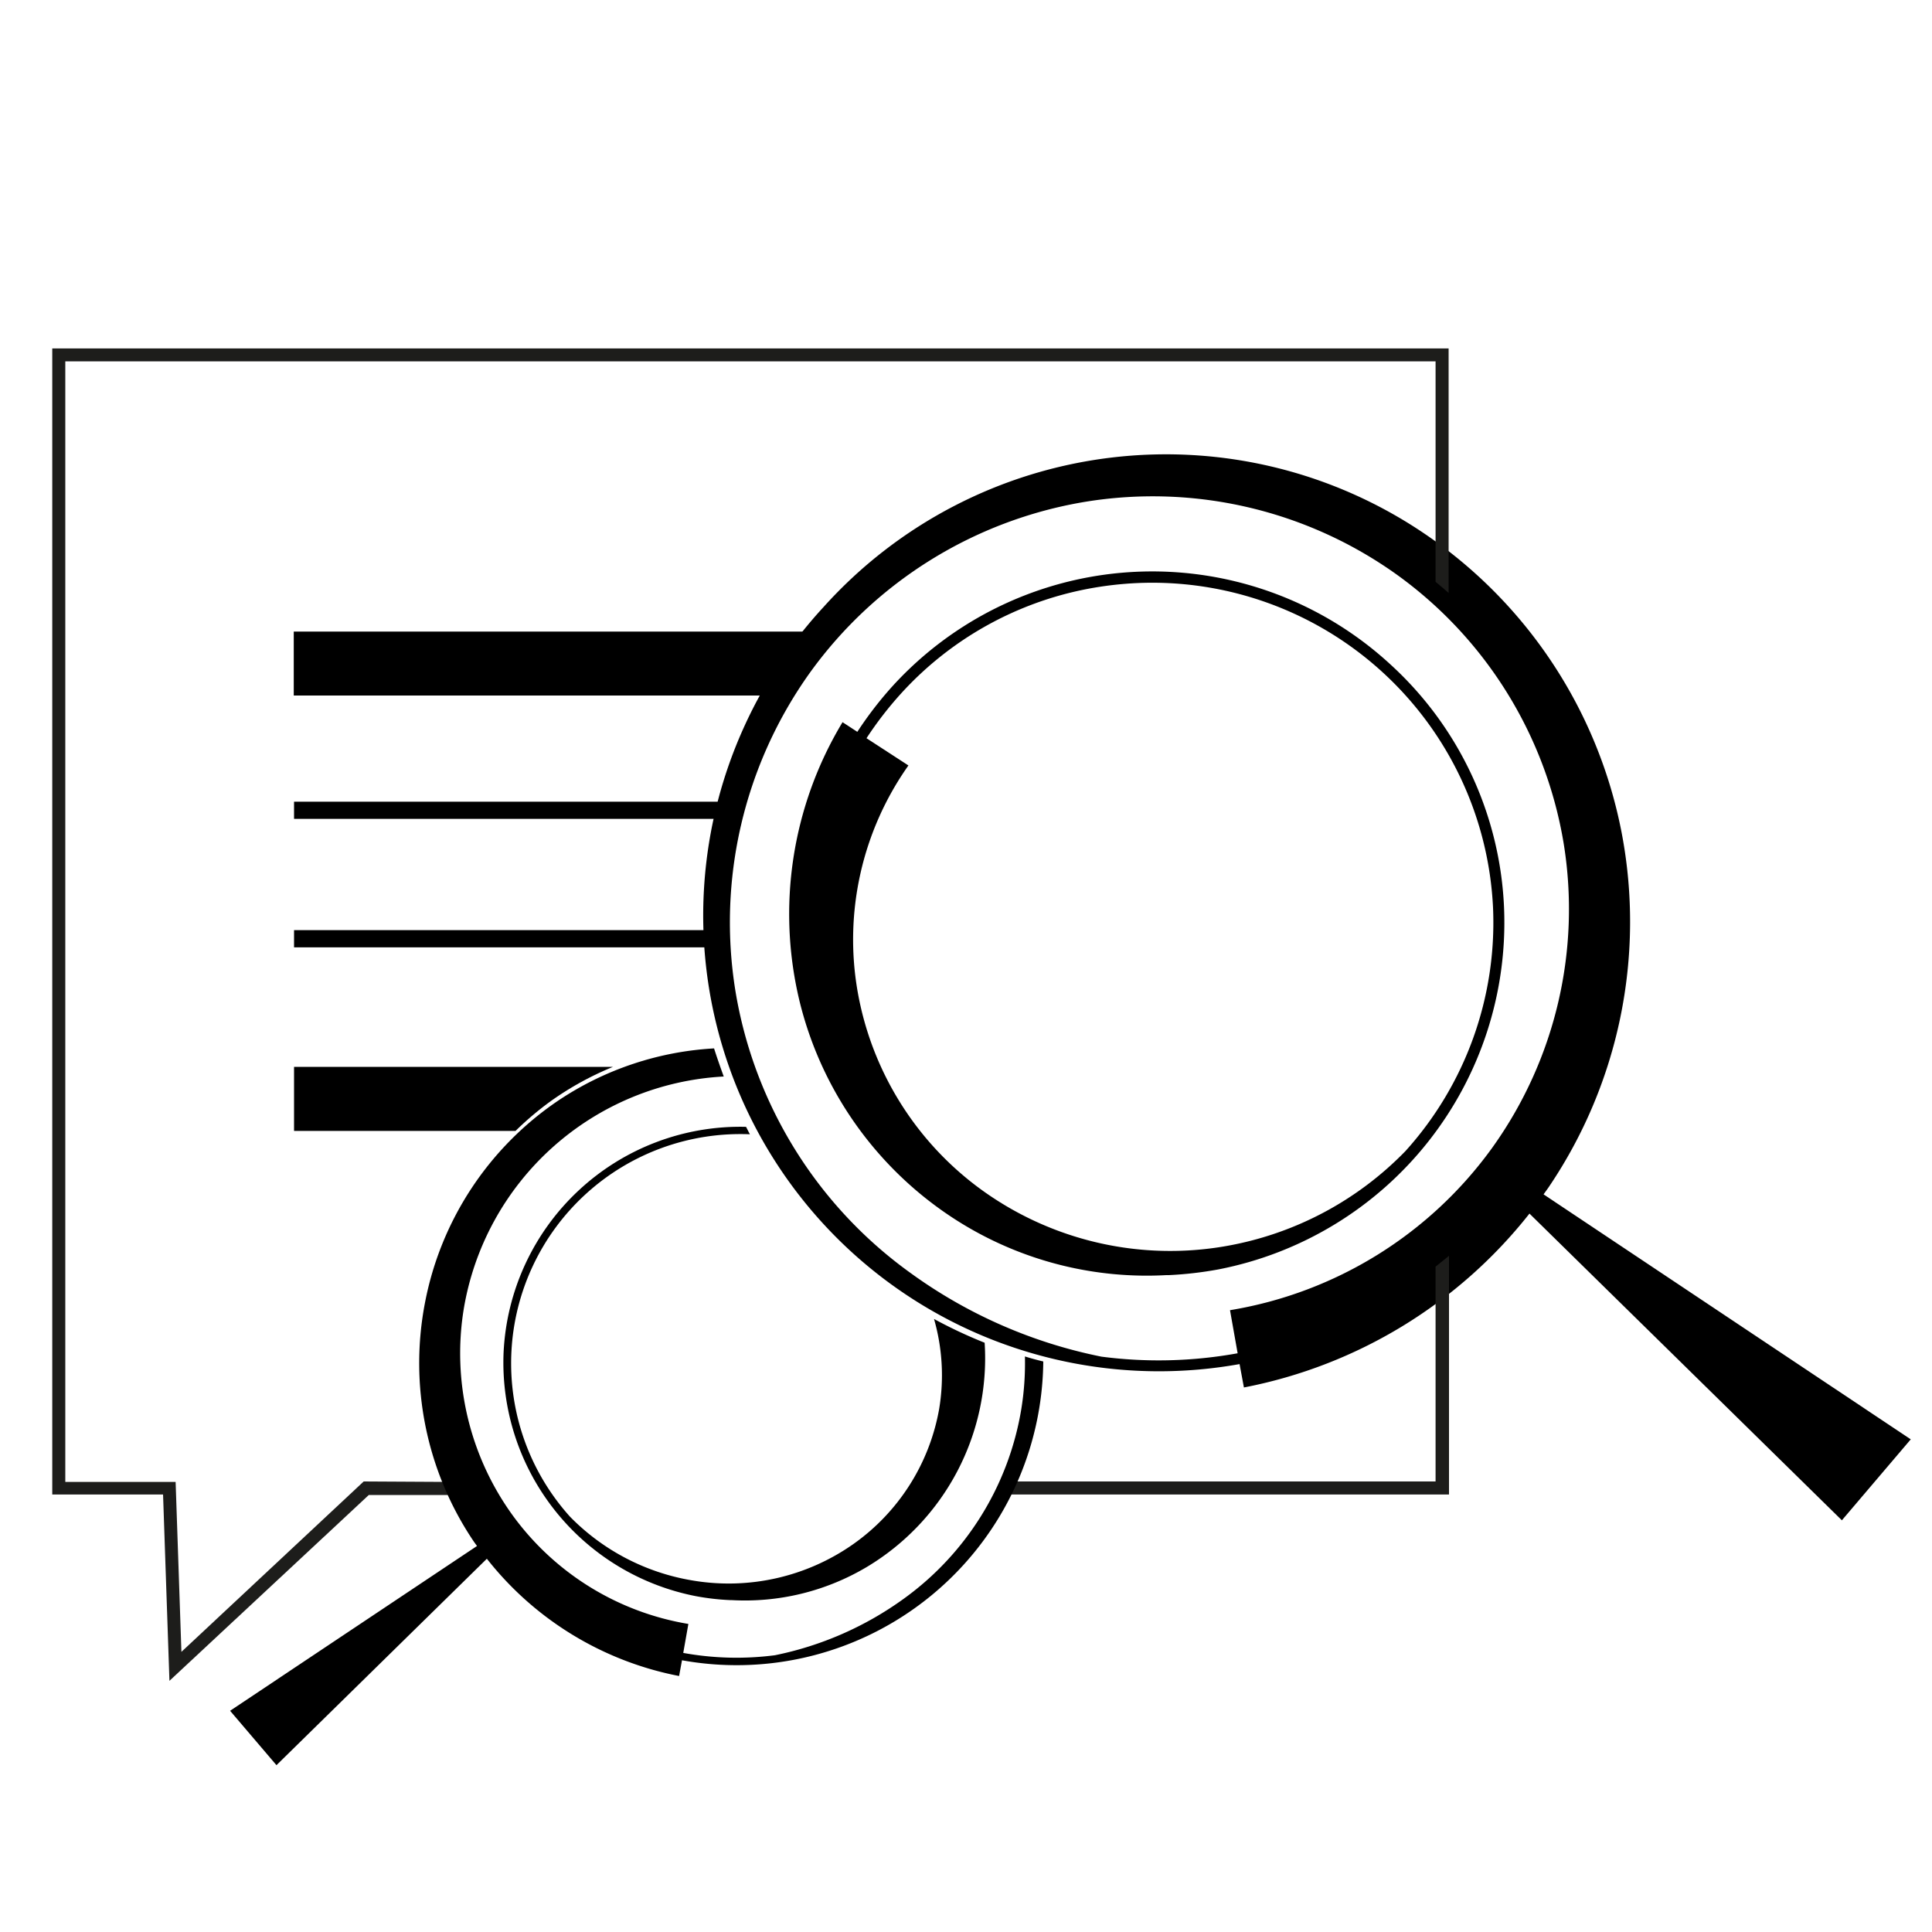
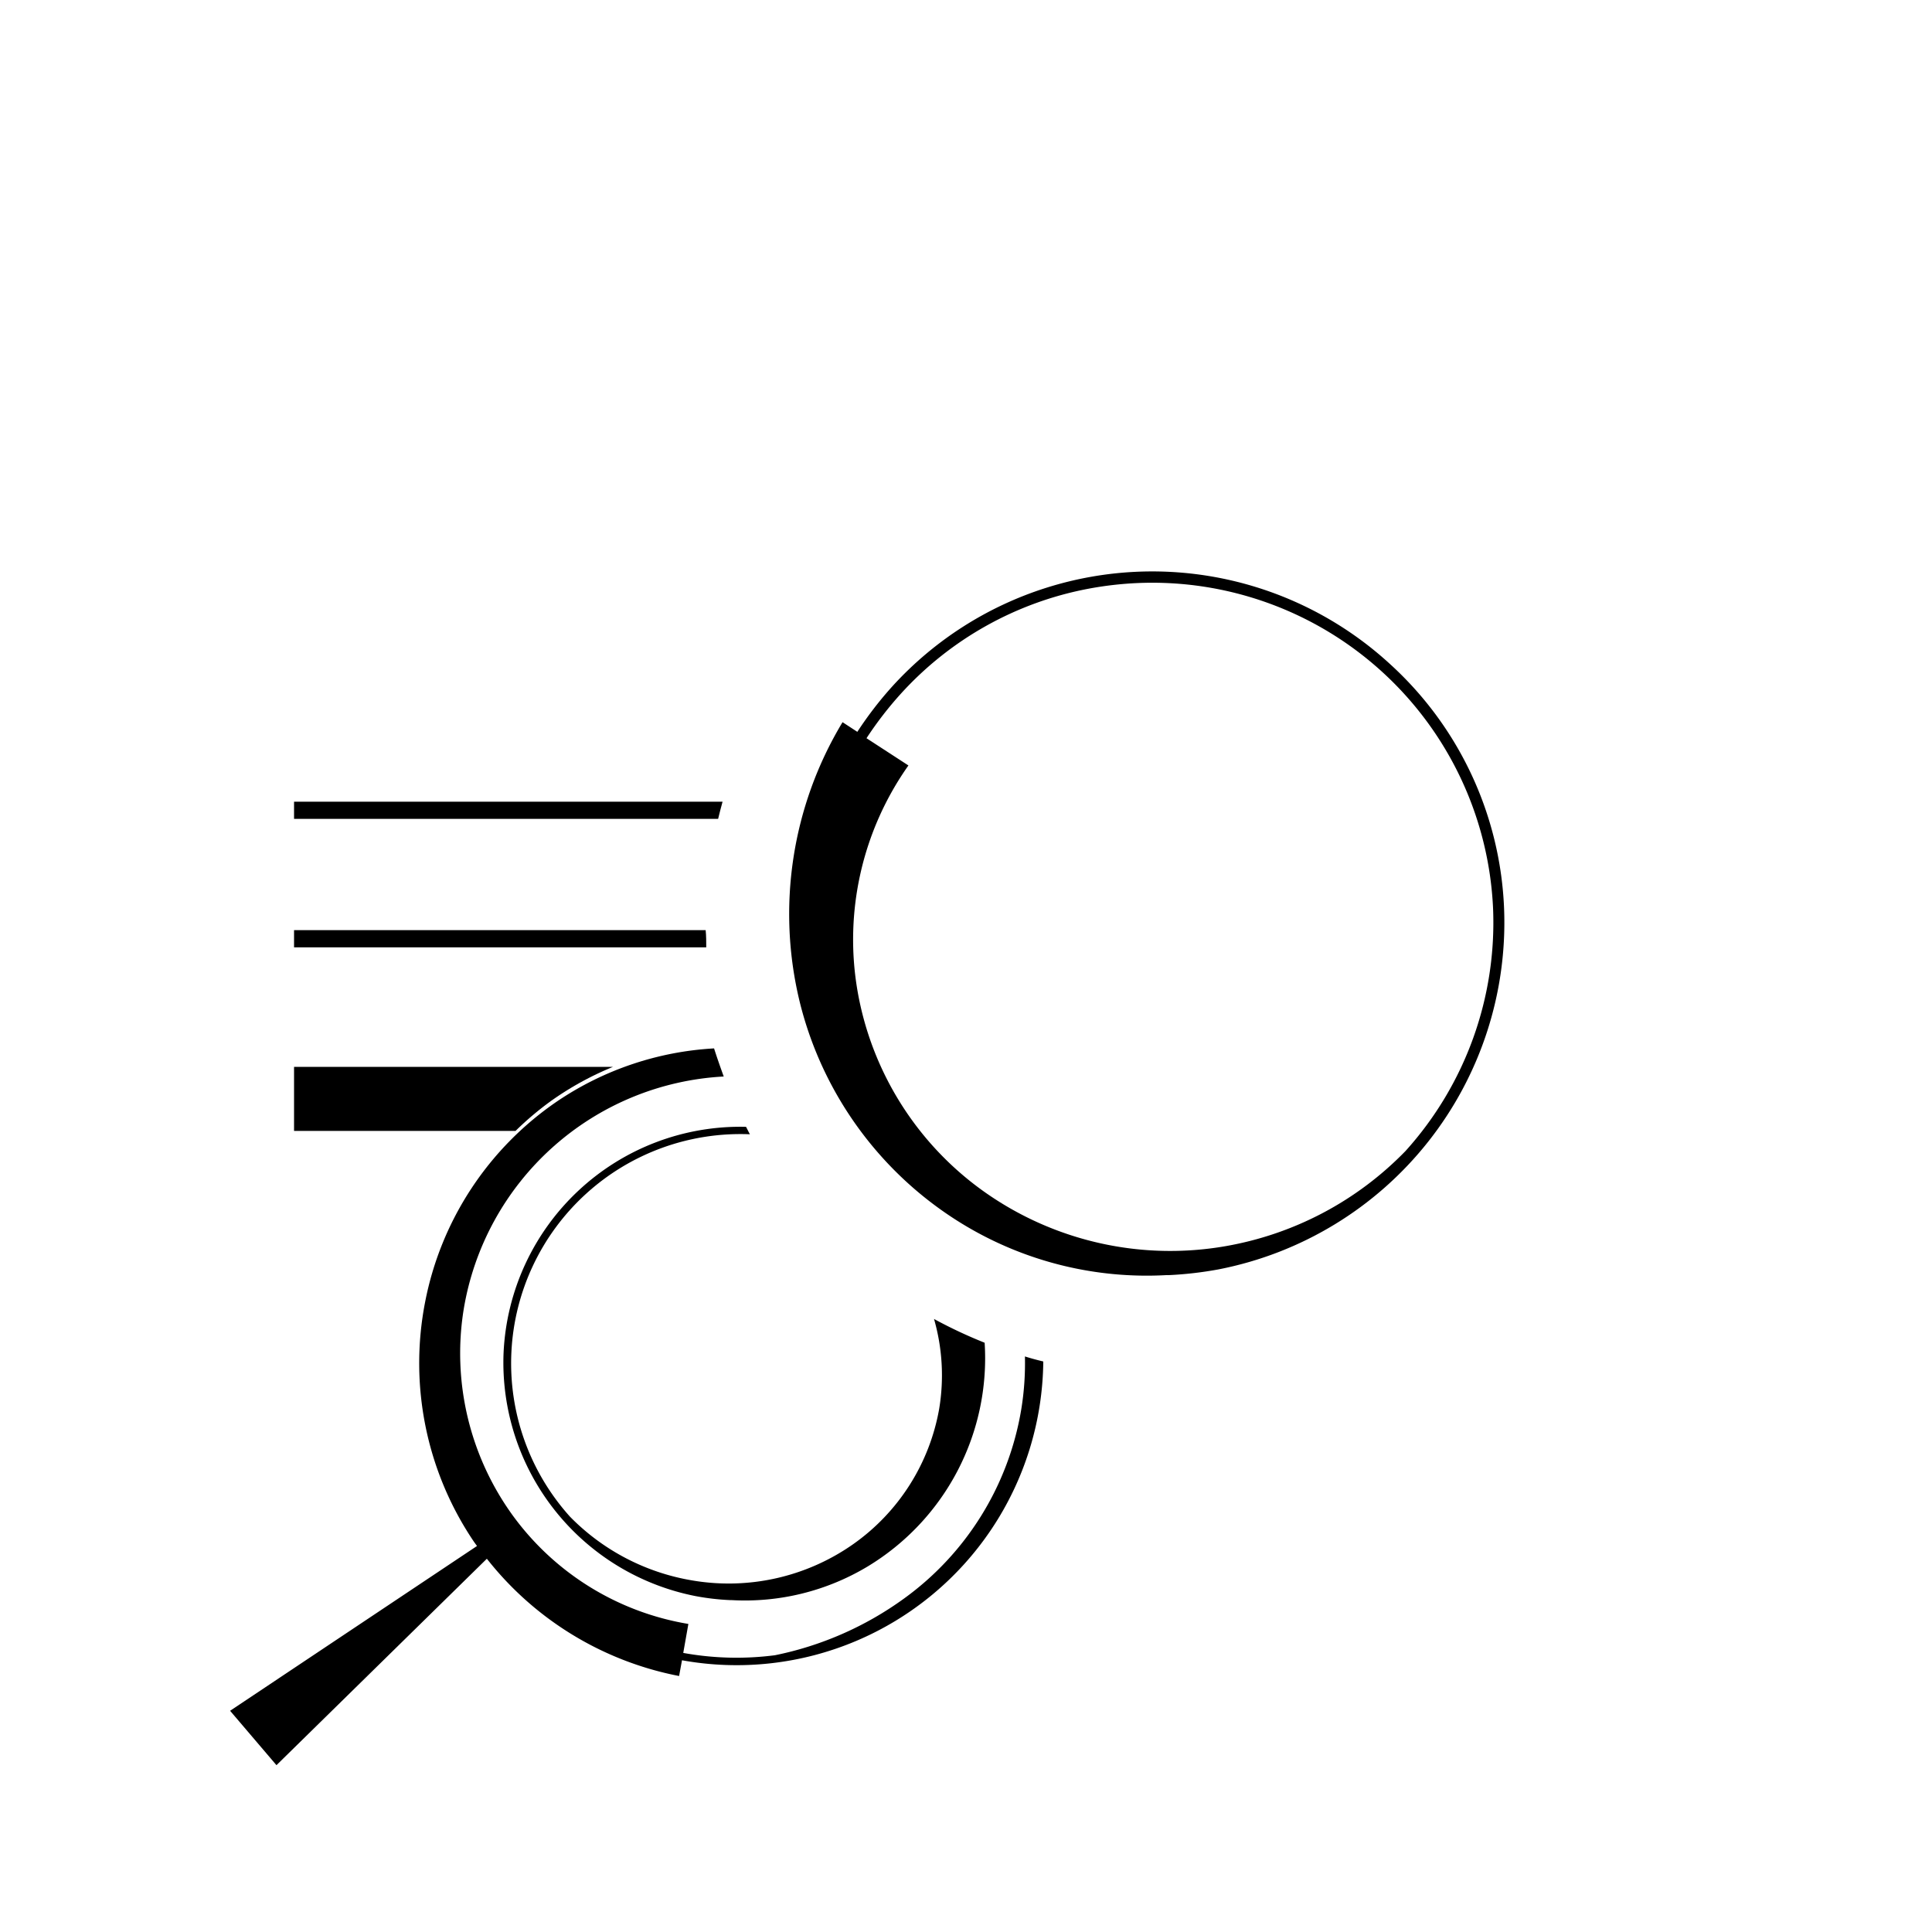
<svg xmlns="http://www.w3.org/2000/svg" viewBox="0 0 200 200">
  <defs>
    <style>.cls-1{fill:none;}.cls-2{fill:#1d1d1b;}.cls-3{clip-path:url(#clip-path);}</style>
    <clipPath id="clip-path">
      <circle class="cls-1" cx="306.54" cy="99.91" r="79.07" />
    </clipPath>
  </defs>
  <g id="Layer_2" data-name="Layer 2">
    <path d="M30.44,84.77h43.9c.14-.6.3-1.19.46-1.78H30.44Z" />
    <path d="M30.44,98.07H73.11c0-.59,0-1.18-.06-1.78H30.44Z" />
-     <path d="M81.55,69c.9-1.27,1.86-2.47,2.86-3.62h-54V72H79.6C80.21,70.94,80.85,69.93,81.55,69Z" />
    <path d="M57,114a31.73,31.73,0,0,1,6.46-3.56H30.44v6.63H53.37A32.08,32.08,0,0,1,57,114Z" />
    <path d="M143.87,68.72A36.38,36.38,0,0,0,92.42,71a38,38,0,0,0-3.67,4.76l-1.53-1a38.45,38.45,0,0,0-4.41,29.05,37.41,37.41,0,0,0,17,23A36.66,36.66,0,0,0,120.73,132H121a38,38,0,0,0,5.12-.59A36.58,36.58,0,0,0,155.7,94,36.17,36.17,0,0,0,143.87,68.72ZM154.56,94a35.3,35.3,0,0,1-9.06,25.15A34.1,34.1,0,0,1,126.88,129,33.32,33.32,0,0,1,102,123.45a32.26,32.26,0,0,1-13.23-20.87,31.23,31.23,0,0,1,5.27-23.34l-4.34-2.82a37.31,37.31,0,0,1,3.56-4.61A35,35,0,0,1,112.7,60.94a36.21,36.21,0,0,1,5-.58A35.32,35.32,0,0,1,154.56,94Z" />
-     <path d="M159.79,123.64c.18-.26.38-.52.56-.79a49,49,0,0,0,7.52-36.66A48.48,48.48,0,0,0,147.5,55.27a47.67,47.67,0,0,0-62.22,7.54A46.69,46.69,0,0,0,77.14,75a47.18,47.18,0,0,0,51.18,66.21l.45,2.42a49.62,49.62,0,0,0,29.56-18l32.34,31.75L197.8,149Zm-5.29-4.86a41.85,41.85,0,0,1-27.17,16.85l.79,4.46a45.74,45.74,0,0,1-14.1.35,50.54,50.54,0,0,1-19.76-8.66,44.94,44.94,0,0,1-18.12-29.14,44.44,44.44,0,0,1,7.7-33,44,44,0,0,1,28.48-17.69,43.41,43.41,0,0,1,32.27,7.53,42.91,42.91,0,0,1,17.28,27.83A42.39,42.39,0,0,1,154.5,118.78Z" />
-     <path class="cls-2" d="M37.65,153.36,18.78,171l-.6-17.59H6.76v-116H148.61V60.23c.45.38.91.76,1.35,1.15V36.07H5.41V154.71H16.88L17.54,174l20.64-19.24h9.16q-.36-.68-.66-1.35Z" />
-     <path class="cls-2" d="M148.61,131.12v22.24H104.08q-.31.67-.66,1.35H150V130Z" />
    <path d="M106.1,140.42a29.6,29.6,0,0,1-.38,5.48,30.28,30.28,0,0,1-12.19,19.62,34.41,34.41,0,0,1-13.31,5.83,30.88,30.88,0,0,1-9.49-.24l.53-3A28.21,28.21,0,0,1,53,156.77a28.6,28.6,0,0,1-5-21.22,28.85,28.85,0,0,1,26.92-24.11c-.36-1-.69-1.93-1-2.91A32.22,32.22,0,0,0,57.69,114,32.66,32.66,0,0,0,44,134.83,33,33,0,0,0,49,159.51c.12.18.25.35.38.53L23.82,177.1l4.8,5.63L50.4,161.36A33.36,33.36,0,0,0,70.3,173.5l.3-1.63A31.74,31.74,0,0,0,108,140.94C107.33,140.78,106.71,140.61,106.1,140.42Z" />
    <path d="M97.22,145.86a21.75,21.75,0,0,1-8.91,14,22.41,22.41,0,0,1-16.74,3.73A23,23,0,0,1,59,157a23.73,23.73,0,0,1,18.63-39.58c-.14-.25-.26-.51-.4-.77a24.53,24.53,0,0,0-25.1,23.39,24.64,24.64,0,0,0,19.94,25.2,25.15,25.15,0,0,0,3.45.4h.16a24.66,24.66,0,0,0,14.09-3.45A25.18,25.18,0,0,0,101.93,139a49.08,49.08,0,0,1-5.24-2.46A21.13,21.13,0,0,1,97.22,145.86Z" />
  </g>
  <g id="Layer_1" data-name="Layer 1">
    <g class="cls-3">
      <polygon points="263.23 45.72 170.89 45.72 139.79 21.52 96.72 21.52 96.72 20.17 140.25 20.17 171.36 44.37 263.23 44.37 263.23 45.72" />
      <polygon points="338.25 29.16 245.9 29.16 245.72 29.02 214.8 4.96 171.73 4.96 171.73 3.61 215.26 3.61 215.44 3.75 246.37 27.81 338.25 27.81 338.25 29.16" />
      <rect x="120.22" y="165.27" width="134.51" height="1.35" />
    </g>
  </g>
</svg>